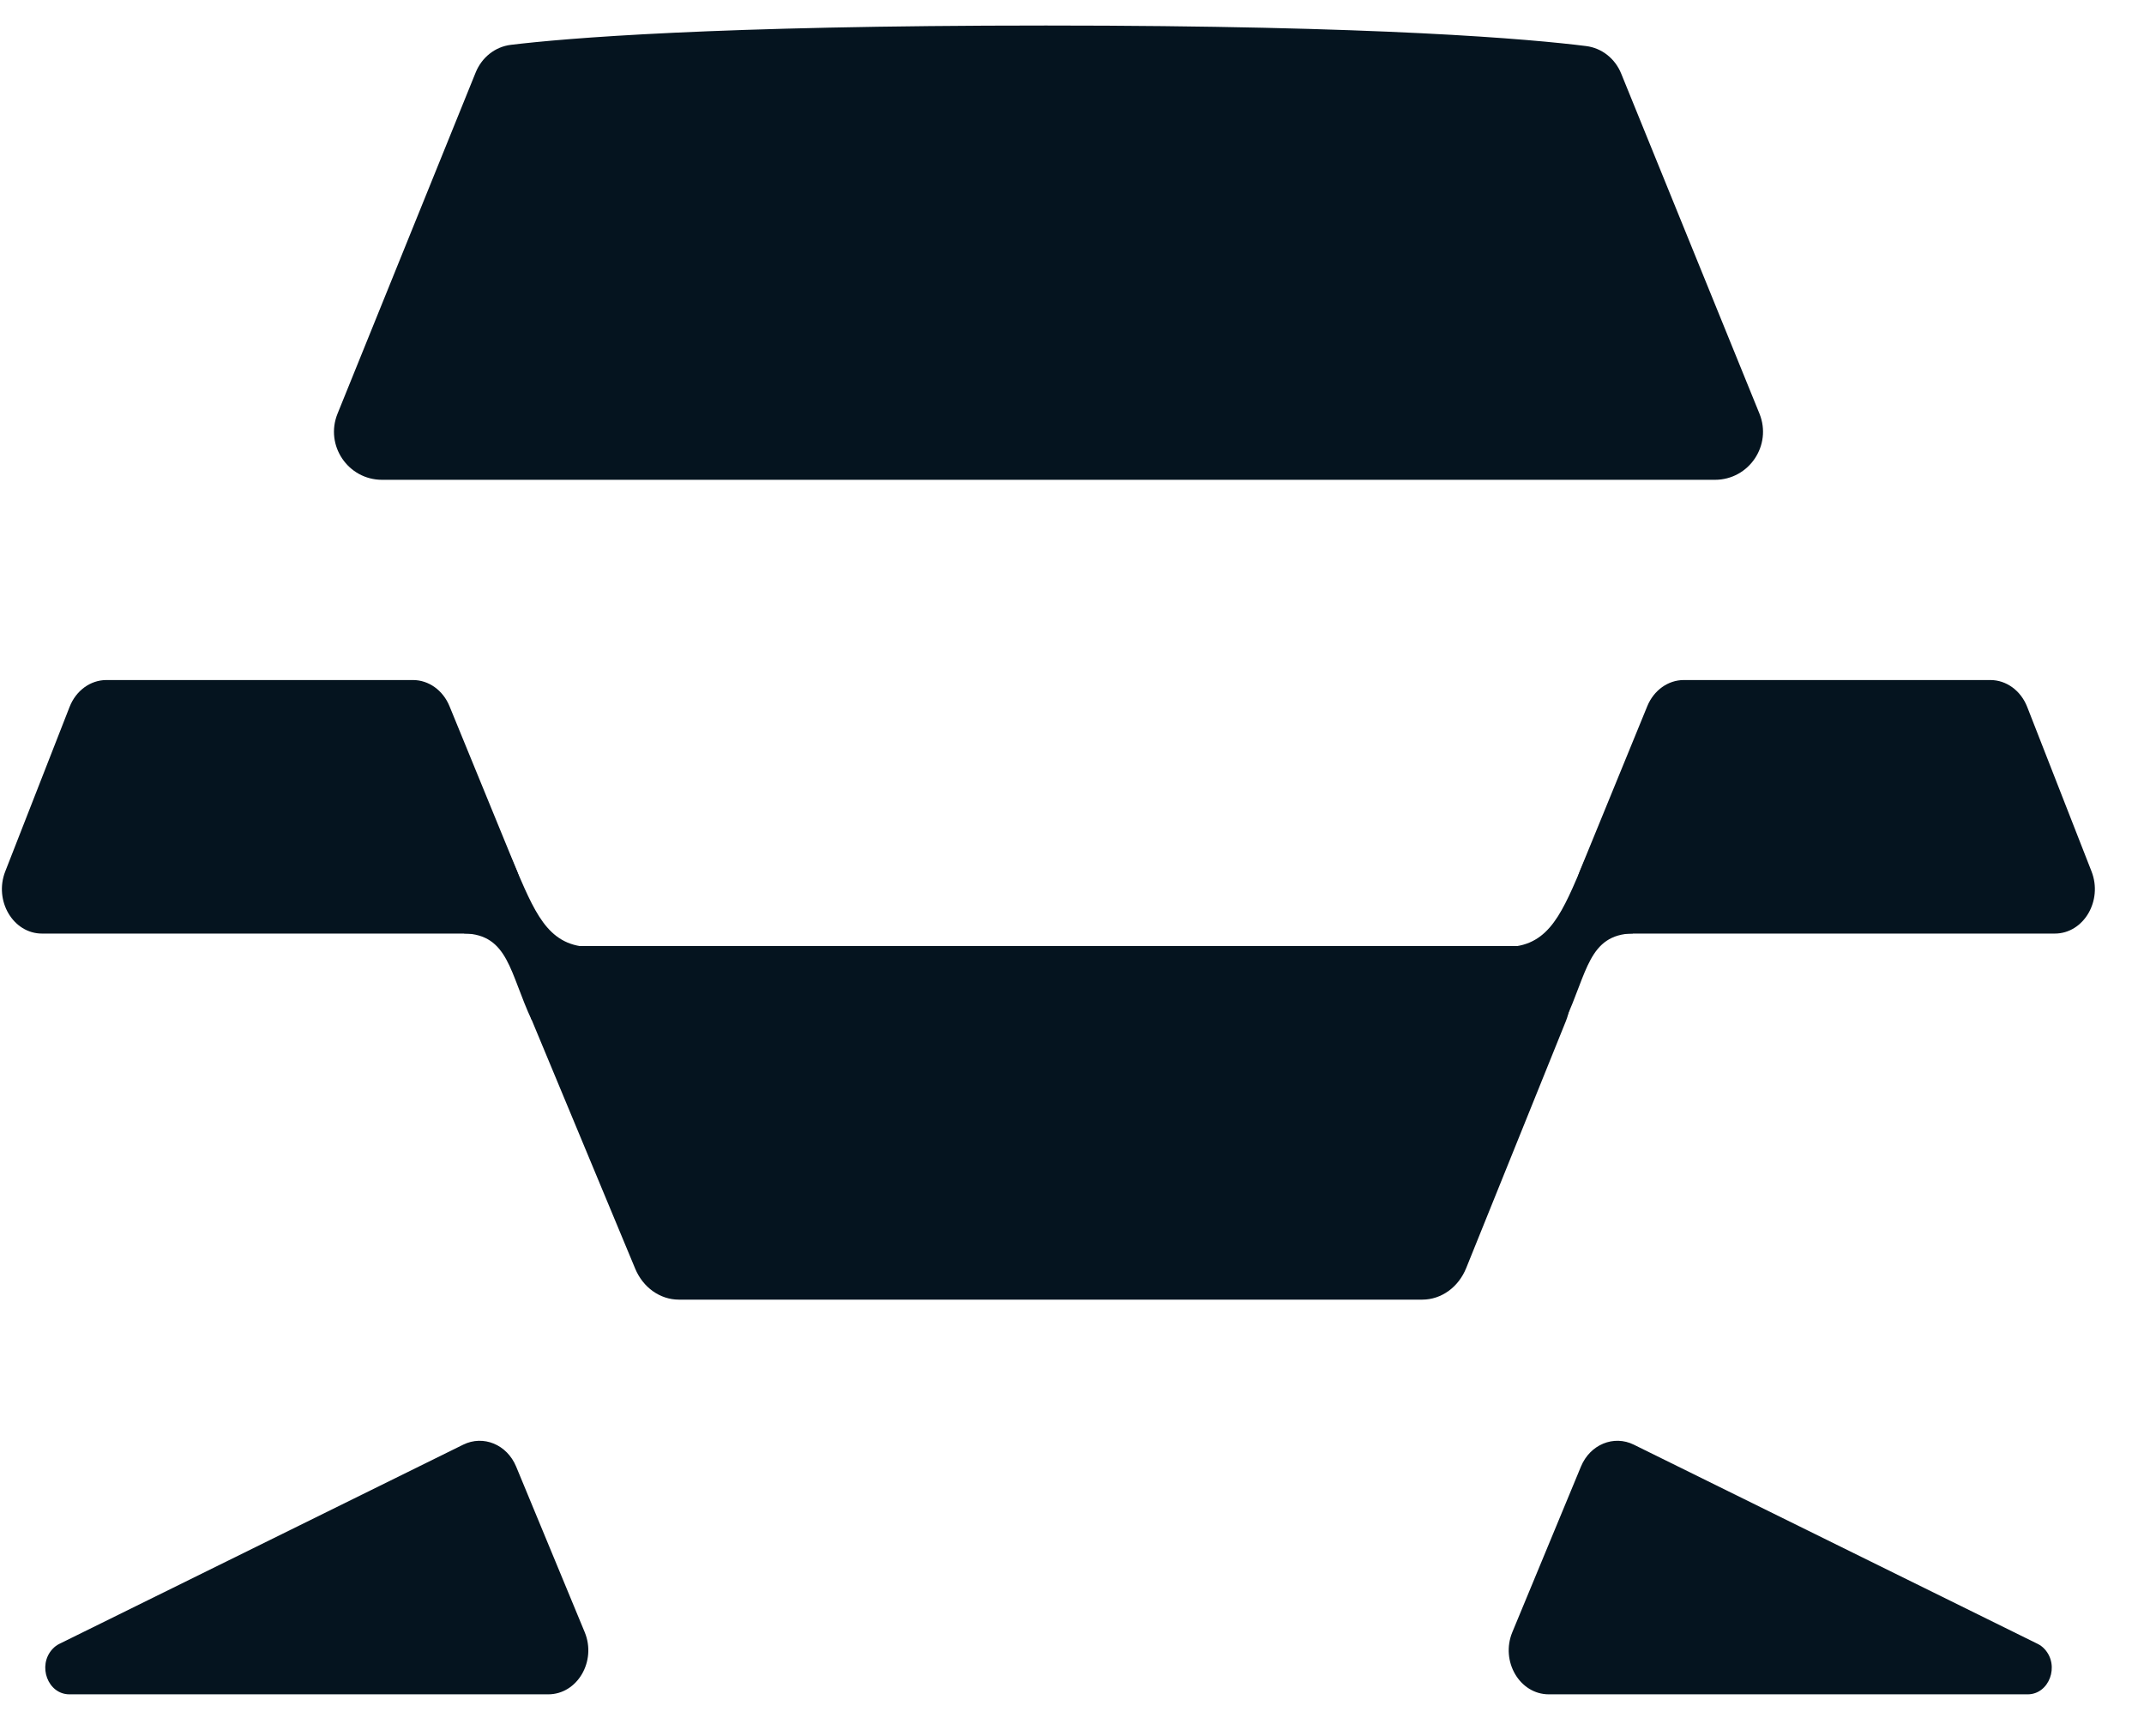
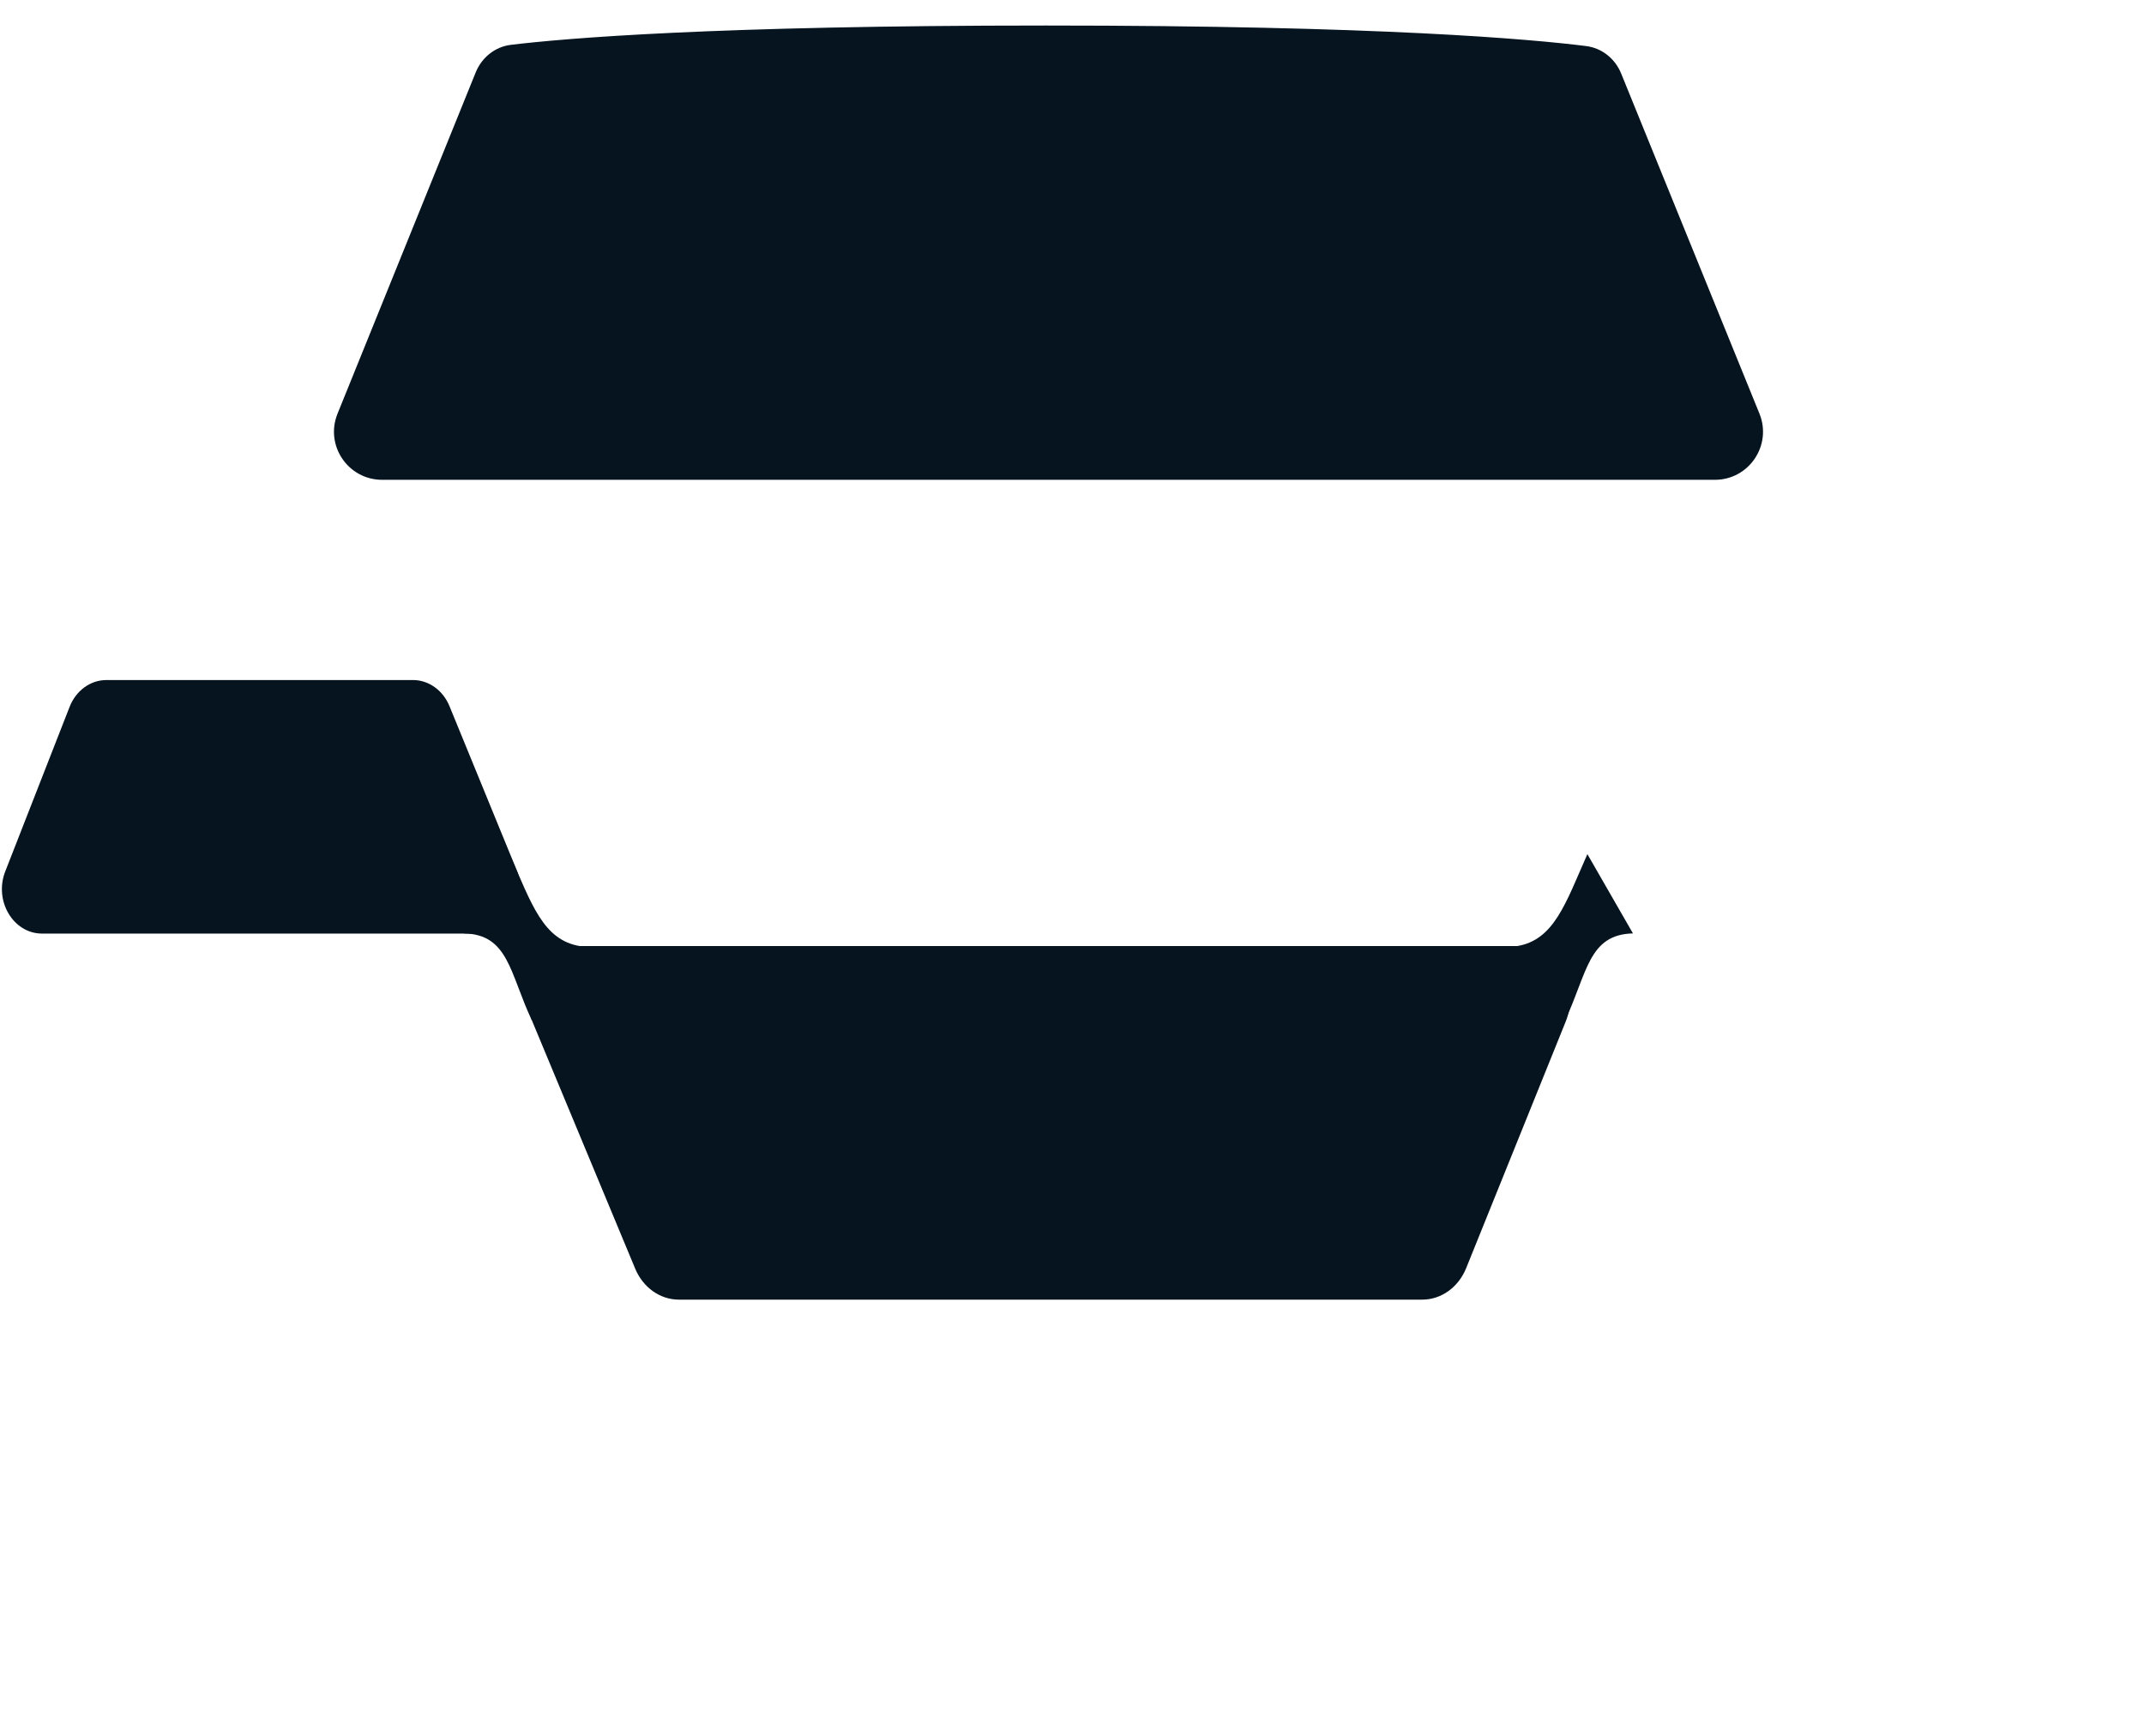
<svg xmlns="http://www.w3.org/2000/svg" width="42" height="34" viewBox="0 0 42 34" fill="none">
  <path d="M10.431 20.014C10.143 19.321 10.598 18.53 11.286 18.53H29.814C30.497 18.53 30.953 19.311 30.674 20.003L28.722 24.838C28.57 25.214 28.234 25.456 27.862 25.456H13.298C12.931 25.456 12.597 25.219 12.443 24.849L10.431 20.014Z" fill="#05141F" />
  <path d="M1.364 13.844C1.489 13.526 1.772 13.32 2.084 13.32L8.09 13.32C8.398 13.32 8.677 13.52 8.805 13.831L10.126 17.055C10.362 17.631 9.982 18.286 9.411 18.286L0.823 18.286C0.258 18.286 -0.122 17.643 0.103 17.068L1.364 13.844Z" fill="#05141F" />
-   <path d="M40.053 32.301C40.013 32.257 39.966 32.222 39.914 32.197L32.006 28.297C31.612 28.102 31.148 28.294 30.97 28.726L29.626 31.969C29.39 32.539 29.77 33.187 30.341 33.187L39.721 33.187C40.142 33.187 40.352 32.627 40.053 32.301V32.301Z" fill="#05141F" />
-   <path d="M1.027 32.301C1.067 32.257 1.114 32.222 1.166 32.197L9.074 28.297C9.469 28.102 9.932 28.294 10.111 28.726L11.454 31.969C11.69 32.539 11.31 33.187 10.739 33.187L1.36 33.187C0.938 33.187 0.728 32.627 1.027 32.301V32.301Z" fill="#05141F" />
-   <path d="M39.711 13.844C39.586 13.526 39.303 13.32 38.991 13.32L32.985 13.32C32.677 13.32 32.398 13.52 32.27 13.831L30.95 17.055C30.713 17.631 31.093 18.286 31.664 18.286L40.252 18.286C40.817 18.286 41.197 17.643 40.972 17.068L39.711 13.844Z" fill="#05141F" />
  <path d="M9.983 16.73L9.09 18.283C9.965 18.303 9.984 19.063 10.42 19.989L11.37 18.533C10.635 18.417 10.411 17.696 9.983 16.73Z" fill="#05141F" />
  <path d="M31.096 16.73L31.989 18.283C31.114 18.303 31.095 19.063 30.659 19.989L29.709 18.533C30.444 18.417 30.668 17.696 31.096 16.73Z" fill="#05141F" />
  <path d="M9.318 1.42C9.437 1.127 9.695 0.916 10.009 0.878C11.061 0.751 13.964 0.5 20.489 0.5C27.05 0.5 30.005 0.768 31.07 0.902C31.383 0.941 31.641 1.151 31.759 1.443L34.467 8.102C34.718 8.721 34.263 9.398 33.594 9.398H7.485C6.817 9.398 6.361 8.722 6.612 8.103L9.318 1.42Z" fill="#05141F" />
</svg>